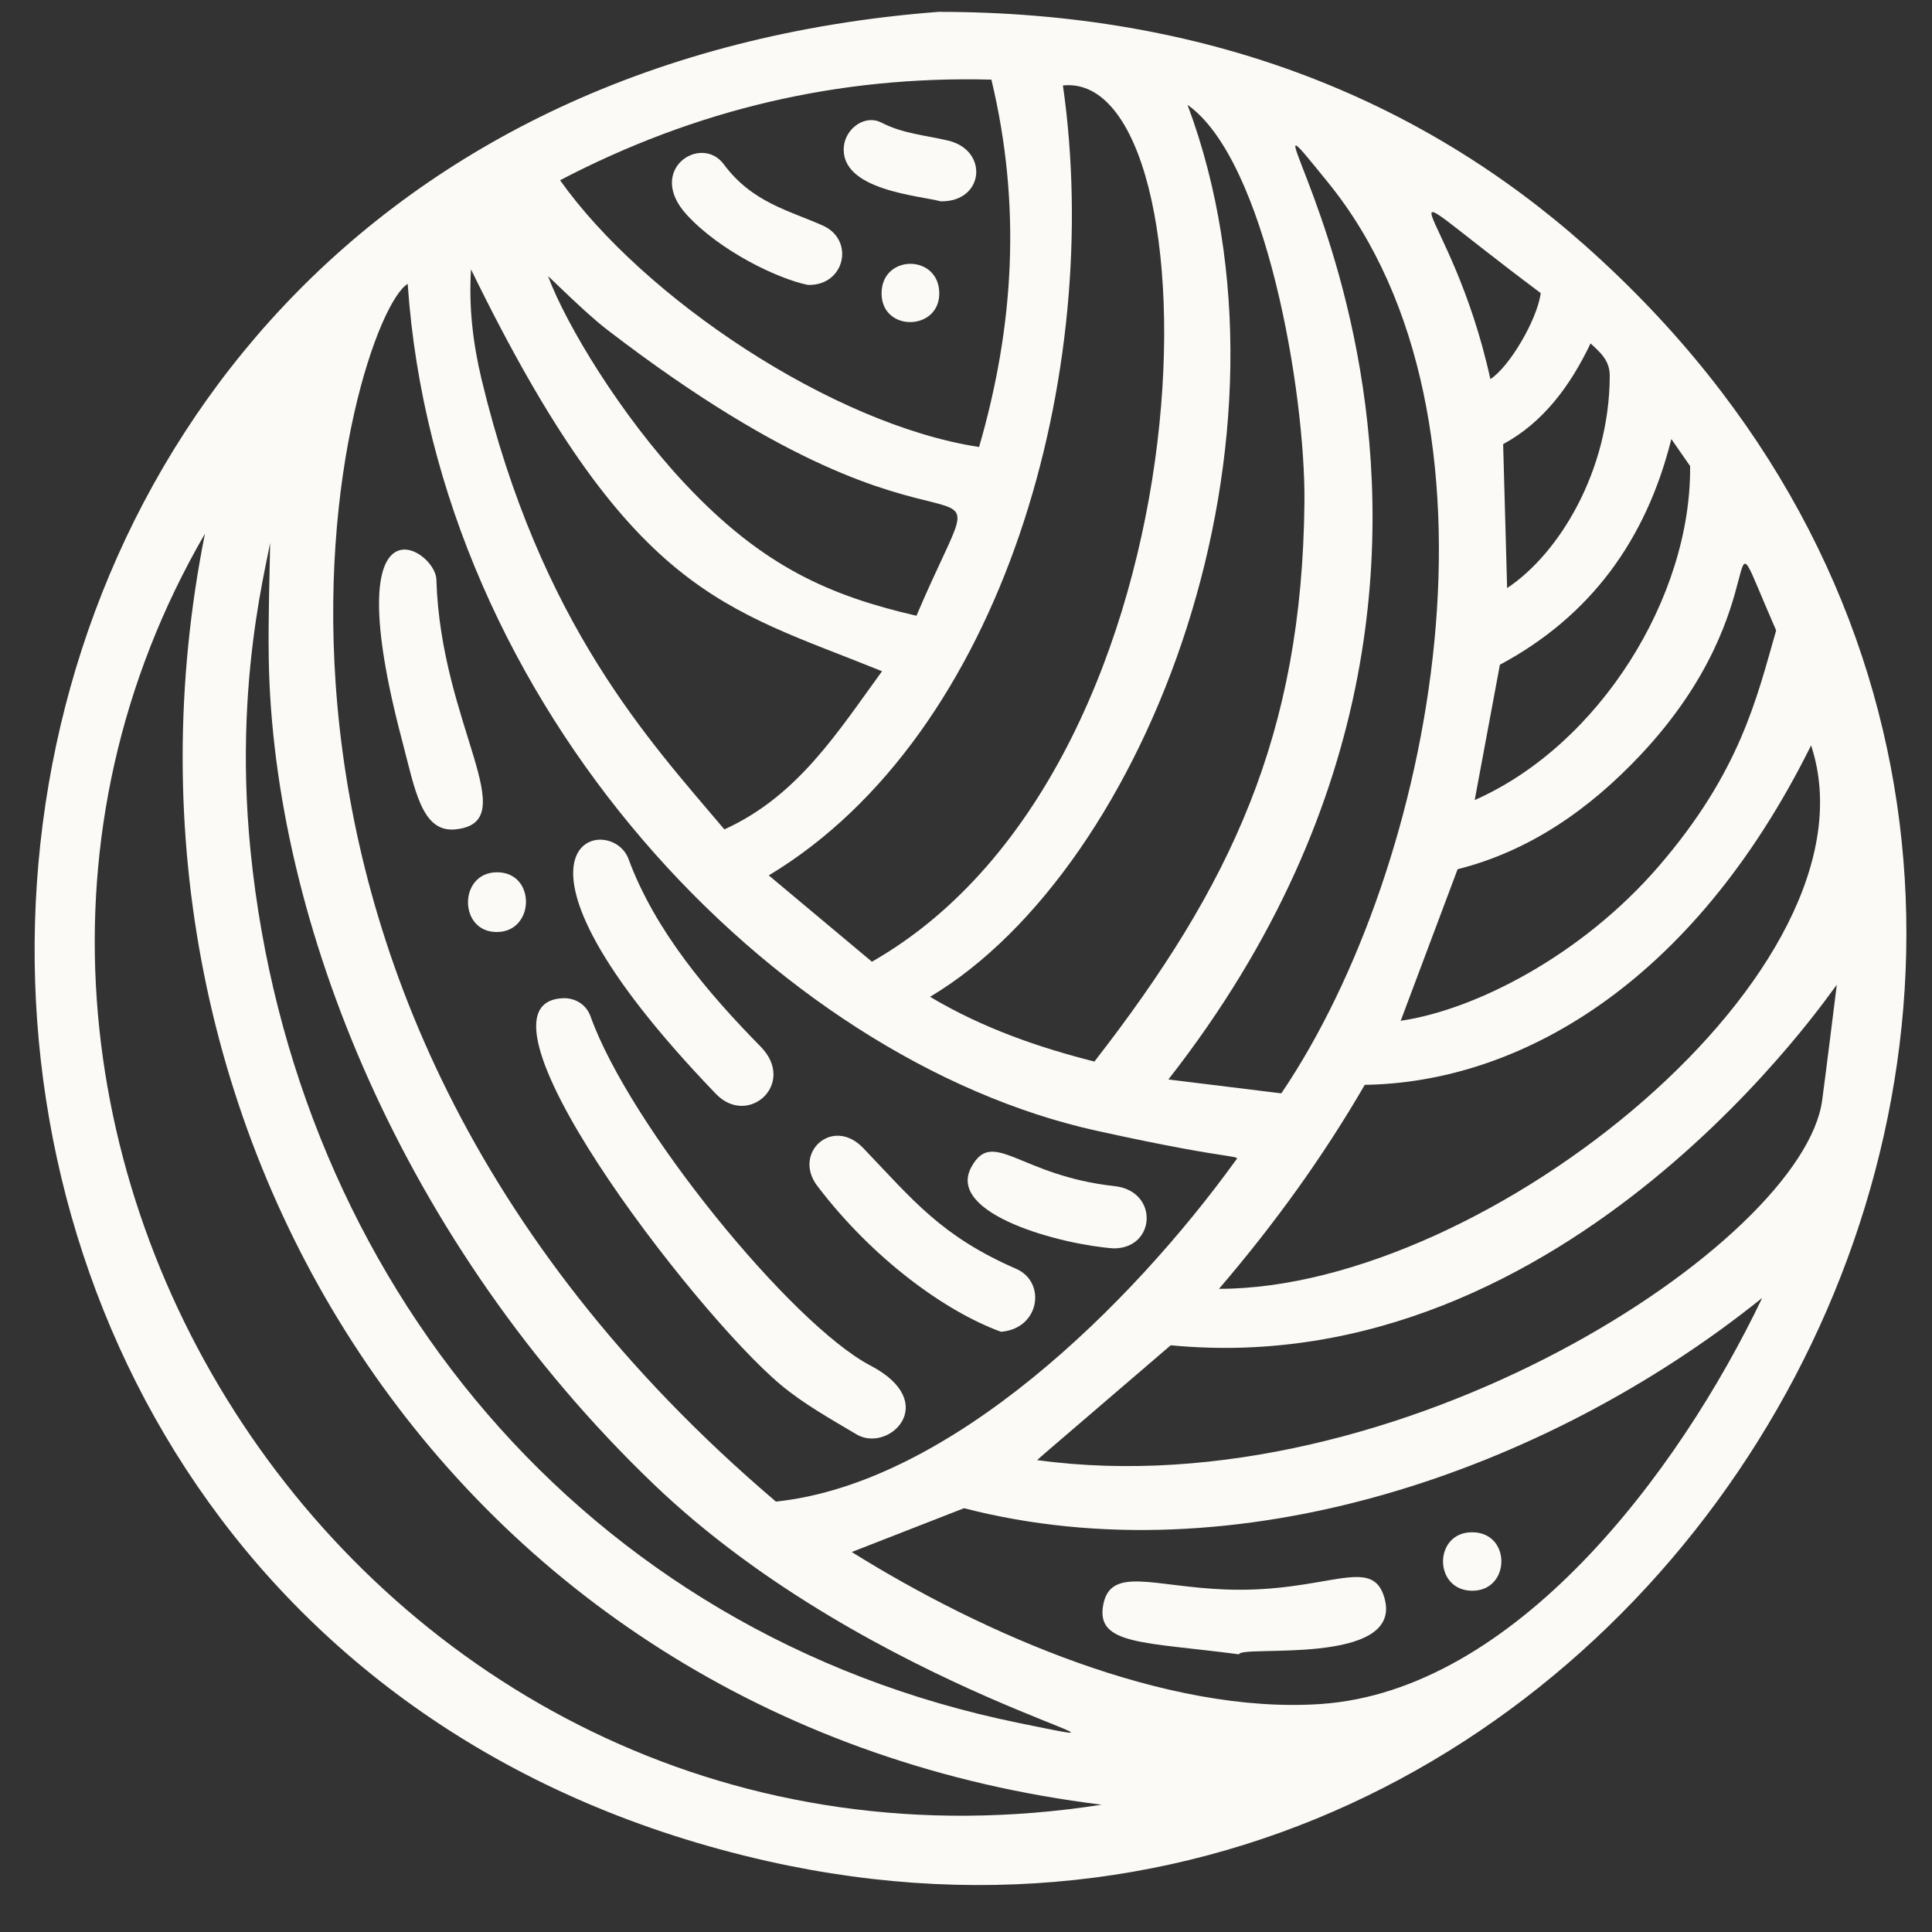
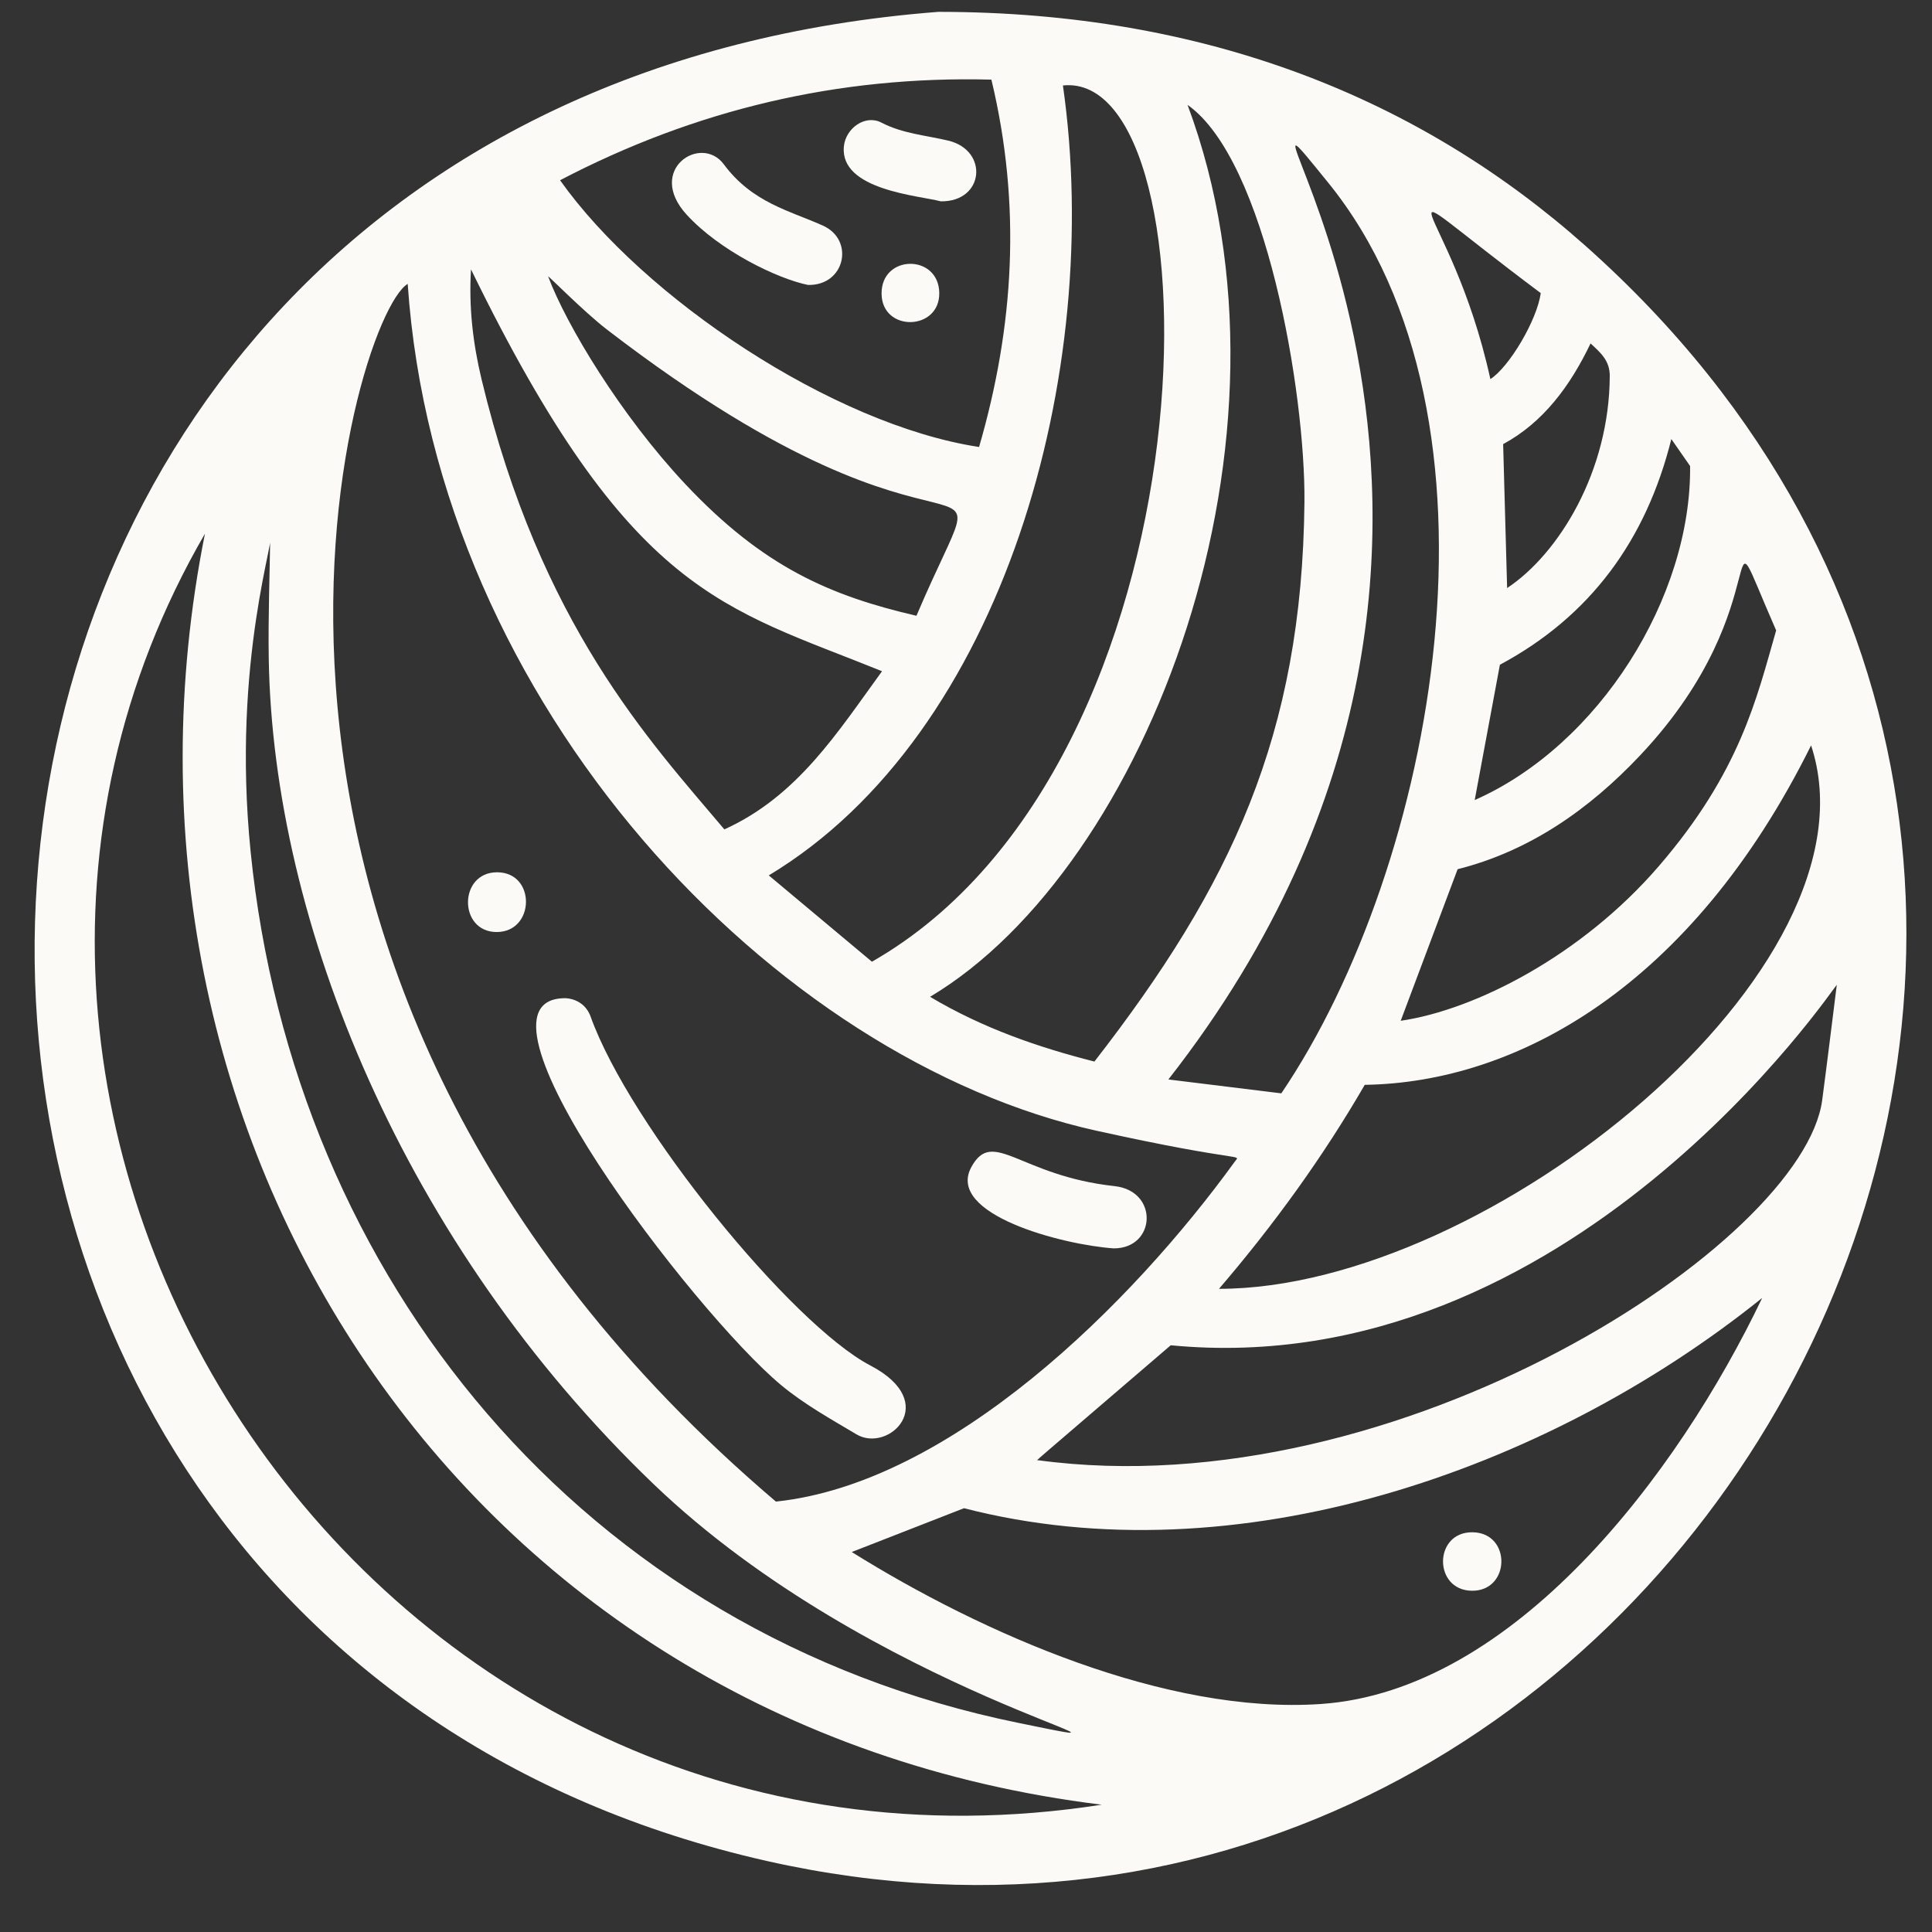
<svg xmlns="http://www.w3.org/2000/svg" width="500" zoomAndPan="magnify" viewBox="0 0 375 375" height="500" preserveAspectRatio="xMidYMid meet" version="1.2">
  <rect x="0" y="0" width="375" height="375" fill="#333333" stroke="none" />
  <g id="bacd5d0d0c">
    <path style=" stroke:none;fill-rule:nonzero;fill:#fcfaf6;fill-opacity:1;" d="M 289.281 73.582 C 292.926 71.262 298.352 62.121 299.059 56.891 C 263.621 30.379 281.547 38.344 289.281 73.582 Z M 292.531 114.145 C 302.598 107.469 312.383 91.461 312.453 72.969 C 312.469 69.988 310.648 68.426 308.727 66.66 C 304.75 74.973 299.504 82.016 291.758 86.207 C 292.02 95.723 292.273 104.93 292.531 114.145 Z M 324.406 85.219 C 319.512 104.84 308.664 119.637 291.129 129.027 C 289.484 137.859 287.867 146.535 286.238 155.293 C 310.449 144.602 328.32 115.844 328.047 90.457 C 326.867 88.754 325.684 87.051 324.406 85.219 Z M 117.82 63.973 C 113.312 60.508 106.27 53.332 106.391 53.652 C 109.953 63.141 120.504 80.625 132.984 93.926 C 148.137 110.062 161.152 115.641 177.883 119.52 C 194.742 79.852 189.211 118.867 117.82 63.973 Z M 271.875 198.133 C 286.312 196.027 307.043 185.465 322.016 168.074 C 337.754 149.789 340.941 135.637 344.75 122.363 C 332.336 94.027 346.418 116.801 318.406 146.555 C 308.414 157.172 296.832 165.207 282.922 168.715 C 279.176 178.691 275.527 188.406 271.875 198.133 Z M 91.422 52.285 C 90.98 59.562 91.777 66.566 93.465 73.602 C 104.922 121.359 126.18 143.883 140.598 160.984 C 154.848 154.531 162.598 142.09 171.203 130.285 C 140.406 117.793 122.312 115.676 91.422 52.285 Z M 248.703 212.219 C 278.566 168.129 295.031 81.332 257.793 35.445 C 229.066 0.051 311.805 100.875 226.781 209.523 C 234.164 210.434 241.402 211.32 248.703 212.219 Z M 236.605 250.16 C 288.867 250.16 365.828 187.914 351.531 144.68 C 328.289 191.547 294.363 210.129 264.898 210.566 C 256.828 224.496 247.355 237.617 236.605 250.16 Z M 52.465 103.484 C 53.957 103.082 44.867 127.941 48.645 165.305 C 57.016 248.156 113.172 317.129 197.621 334.402 C 232.797 341.598 169.57 329.027 126.852 288.055 C 78.277 241.465 52.988 178.945 52.164 127.848 C 52.035 119.73 52.352 111.605 52.465 103.484 Z M 356.52 191.152 C 356.16 191.246 304.793 268.59 227.238 261.117 C 198.926 285.434 201.168 283.387 201.461 283.426 C 271.48 292.895 350.016 241.141 353.688 213.523 C 354.664 206.16 355.559 198.789 356.52 191.152 Z M 108.707 34.984 C 124.895 57.82 161.594 82.418 190.039 86.762 C 196.82 63.383 198.293 39.906 192.43 15.457 C 162.727 14.676 134.961 21.266 108.707 34.984 Z M 180.527 193.48 C 190.723 199.551 201.48 203.27 212.426 206.047 C 238.898 171.969 252.75 142.703 253.191 97.453 C 253.395 76.355 245.75 31.09 230.5 20.355 C 254.652 84.984 222.688 168.352 180.527 193.48 Z M 169.242 186.668 C 237.059 147.938 236.805 13.371 206.312 16.59 C 214.277 72.176 194.867 142.453 149.219 169.914 C 156.039 175.621 162.676 181.176 169.242 186.668 Z M 165.324 301.246 C 190.676 317.066 226.387 332.797 256.371 330.746 C 293.871 328.18 325.699 286.125 342.035 251.934 C 299.922 285.777 239.762 306.32 187.113 292.742 C 179.637 295.66 172.52 298.438 165.324 301.246 Z M 39.781 103.586 C -27.285 219.211 72.328 372.383 213.832 350.289 C 89.074 334.984 16.484 220 39.781 103.586 Z M 79.133 55.102 C 68.195 61.645 29.93 188.789 150.602 291.457 C 184.613 287.898 219.742 253.008 239.691 225.445 C 240.832 223.871 241.551 225.809 212.891 219.488 C 150.469 205.719 84.742 137.285 79.133 55.102 Z M 182.133 2.301 C 234.312 2.301 275.758 19.273 307.738 47.715 C 450.836 174.98 326.074 401.176 148.875 361.223 C -51.52 316.043 -39.695 19.453 182.133 2.301 " />
    <path style=" stroke:none;fill-rule:nonzero;fill:#fcfaf6;fill-opacity:1;" d="M 109.816 193.75 C 111.887 193.891 113.82 195.031 114.641 197.328 C 122.219 218.504 153.656 257.055 168.949 265.051 C 182.746 272.266 172.477 282.117 166.242 278.406 C 161.234 275.422 156.055 272.547 151.605 268.84 C 134.648 254.719 87.863 193.551 109.816 193.75 " />
-     <path style=" stroke:none;fill-rule:nonzero;fill:#fcfaf6;fill-opacity:1;" d="M 121.988 166.715 C 127.121 180.605 137.336 192.668 147.637 203.145 C 154.672 210.305 145.234 218.852 138.953 212.32 C 91.613 163.102 118.547 157.383 121.988 166.715 " />
-     <path style=" stroke:none;fill-rule:nonzero;fill:#fcfaf6;fill-opacity:1;" d="M 84.699 112.473 C 85.547 140.84 101.918 159.602 88.398 160.98 C 81.805 161.656 80.543 153.184 78.035 143.691 C 65.043 94.523 84.52 106.387 84.699 112.473 " />
-     <path style=" stroke:none;fill-rule:nonzero;fill:#fcfaf6;fill-opacity:1;" d="M 194.297 258.496 C 183.645 254.633 169.48 244.457 158.637 230.188 C 153.781 223.797 161.586 216.598 167.551 222.836 C 177.277 233.004 182.684 239.934 197.25 246.285 C 203.129 248.852 201.84 257.902 194.297 258.496 " />
    <path style=" stroke:none;fill-rule:nonzero;fill:#fcfaf6;fill-opacity:1;" d="M 216.164 242.309 C 206.148 241.613 183.574 235.691 188.527 226.551 C 192.723 218.812 197.832 228.207 216.344 230.227 C 224.965 231.168 224.375 242.34 216.164 242.309 " />
    <path style=" stroke:none;fill-rule:nonzero;fill:#fcfaf6;fill-opacity:1;" d="M 96.363 180.906 C 88.953 180.859 89.004 169.309 96.477 169.309 C 104.098 169.312 103.863 180.949 96.363 180.906 " />
-     <path style=" stroke:none;fill-rule:nonzero;fill:#fcfaf6;fill-opacity:1;" d="M 240.504 321.105 C 222.047 318.68 212.781 319.309 214.109 311.641 C 215.461 303.859 223.906 308.02 238.008 308.523 C 257.656 309.23 266.438 301.59 268.766 310.324 C 272.277 323.504 240.652 319.227 240.504 321.105 " />
    <path style=" stroke:none;fill-rule:nonzero;fill:#fcfaf6;fill-opacity:1;" d="M 285.715 308.762 C 278.168 308.703 278.219 297.285 285.859 297.414 C 293.391 297.539 293.191 308.824 285.715 308.762 " />
    <path style=" stroke:none;fill-rule:nonzero;fill:#fcfaf6;fill-opacity:1;" d="M 156.82 55.305 C 150.875 54.086 139.727 48.703 133.281 41.668 C 125.305 32.953 136.07 25.934 140.488 31.891 C 146.035 39.371 153.309 40.898 159.734 43.793 C 165.945 46.594 164.023 55.496 156.82 55.305 " />
    <path style=" stroke:none;fill-rule:nonzero;fill:#fcfaf6;fill-opacity:1;" d="M 182.598 39.078 C 178.367 37.941 162.969 36.91 163.797 28.418 C 164.141 24.883 167.941 22.164 171.074 23.793 C 175.223 25.953 179.695 26.254 184.051 27.293 C 191.949 29.18 191.059 39.203 182.598 39.078 " />
    <path style=" stroke:none;fill-rule:nonzero;fill:#fcfaf6;fill-opacity:1;" d="M 171.113 56.992 C 171.062 49.348 182.184 49.262 182.312 56.836 C 182.438 64.262 171.16 64.508 171.113 56.992 " />
  </g>
</svg>